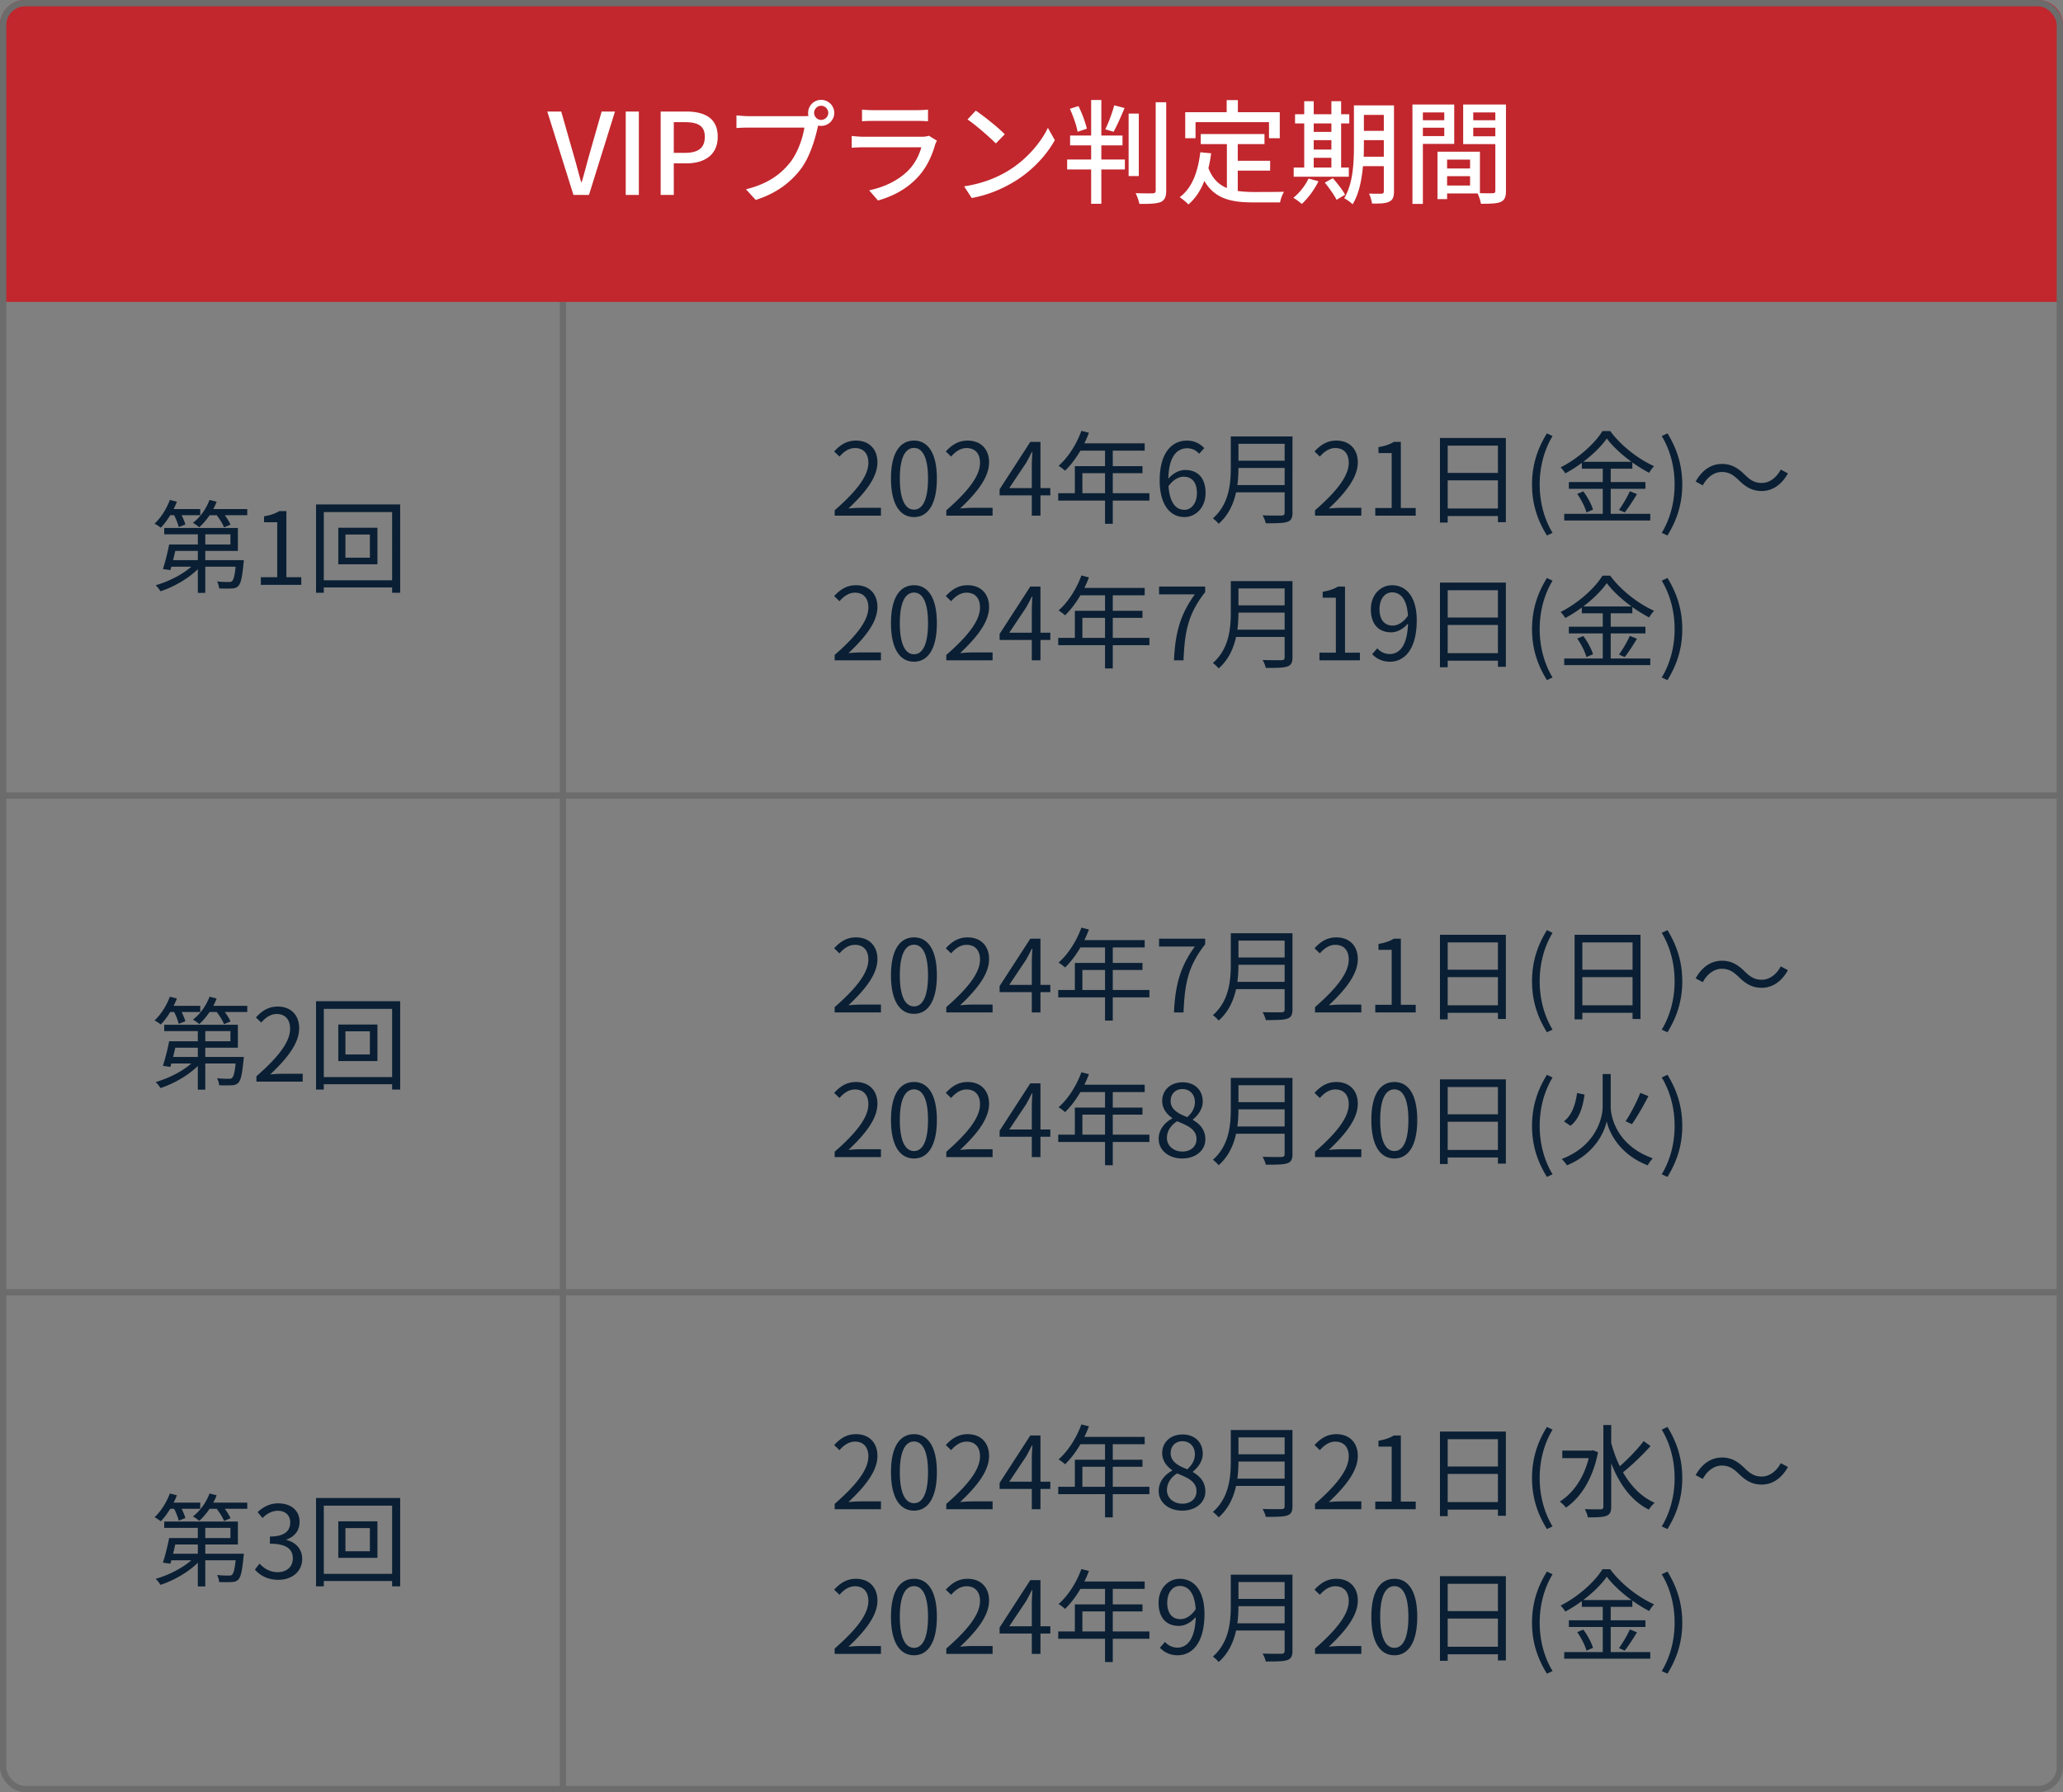
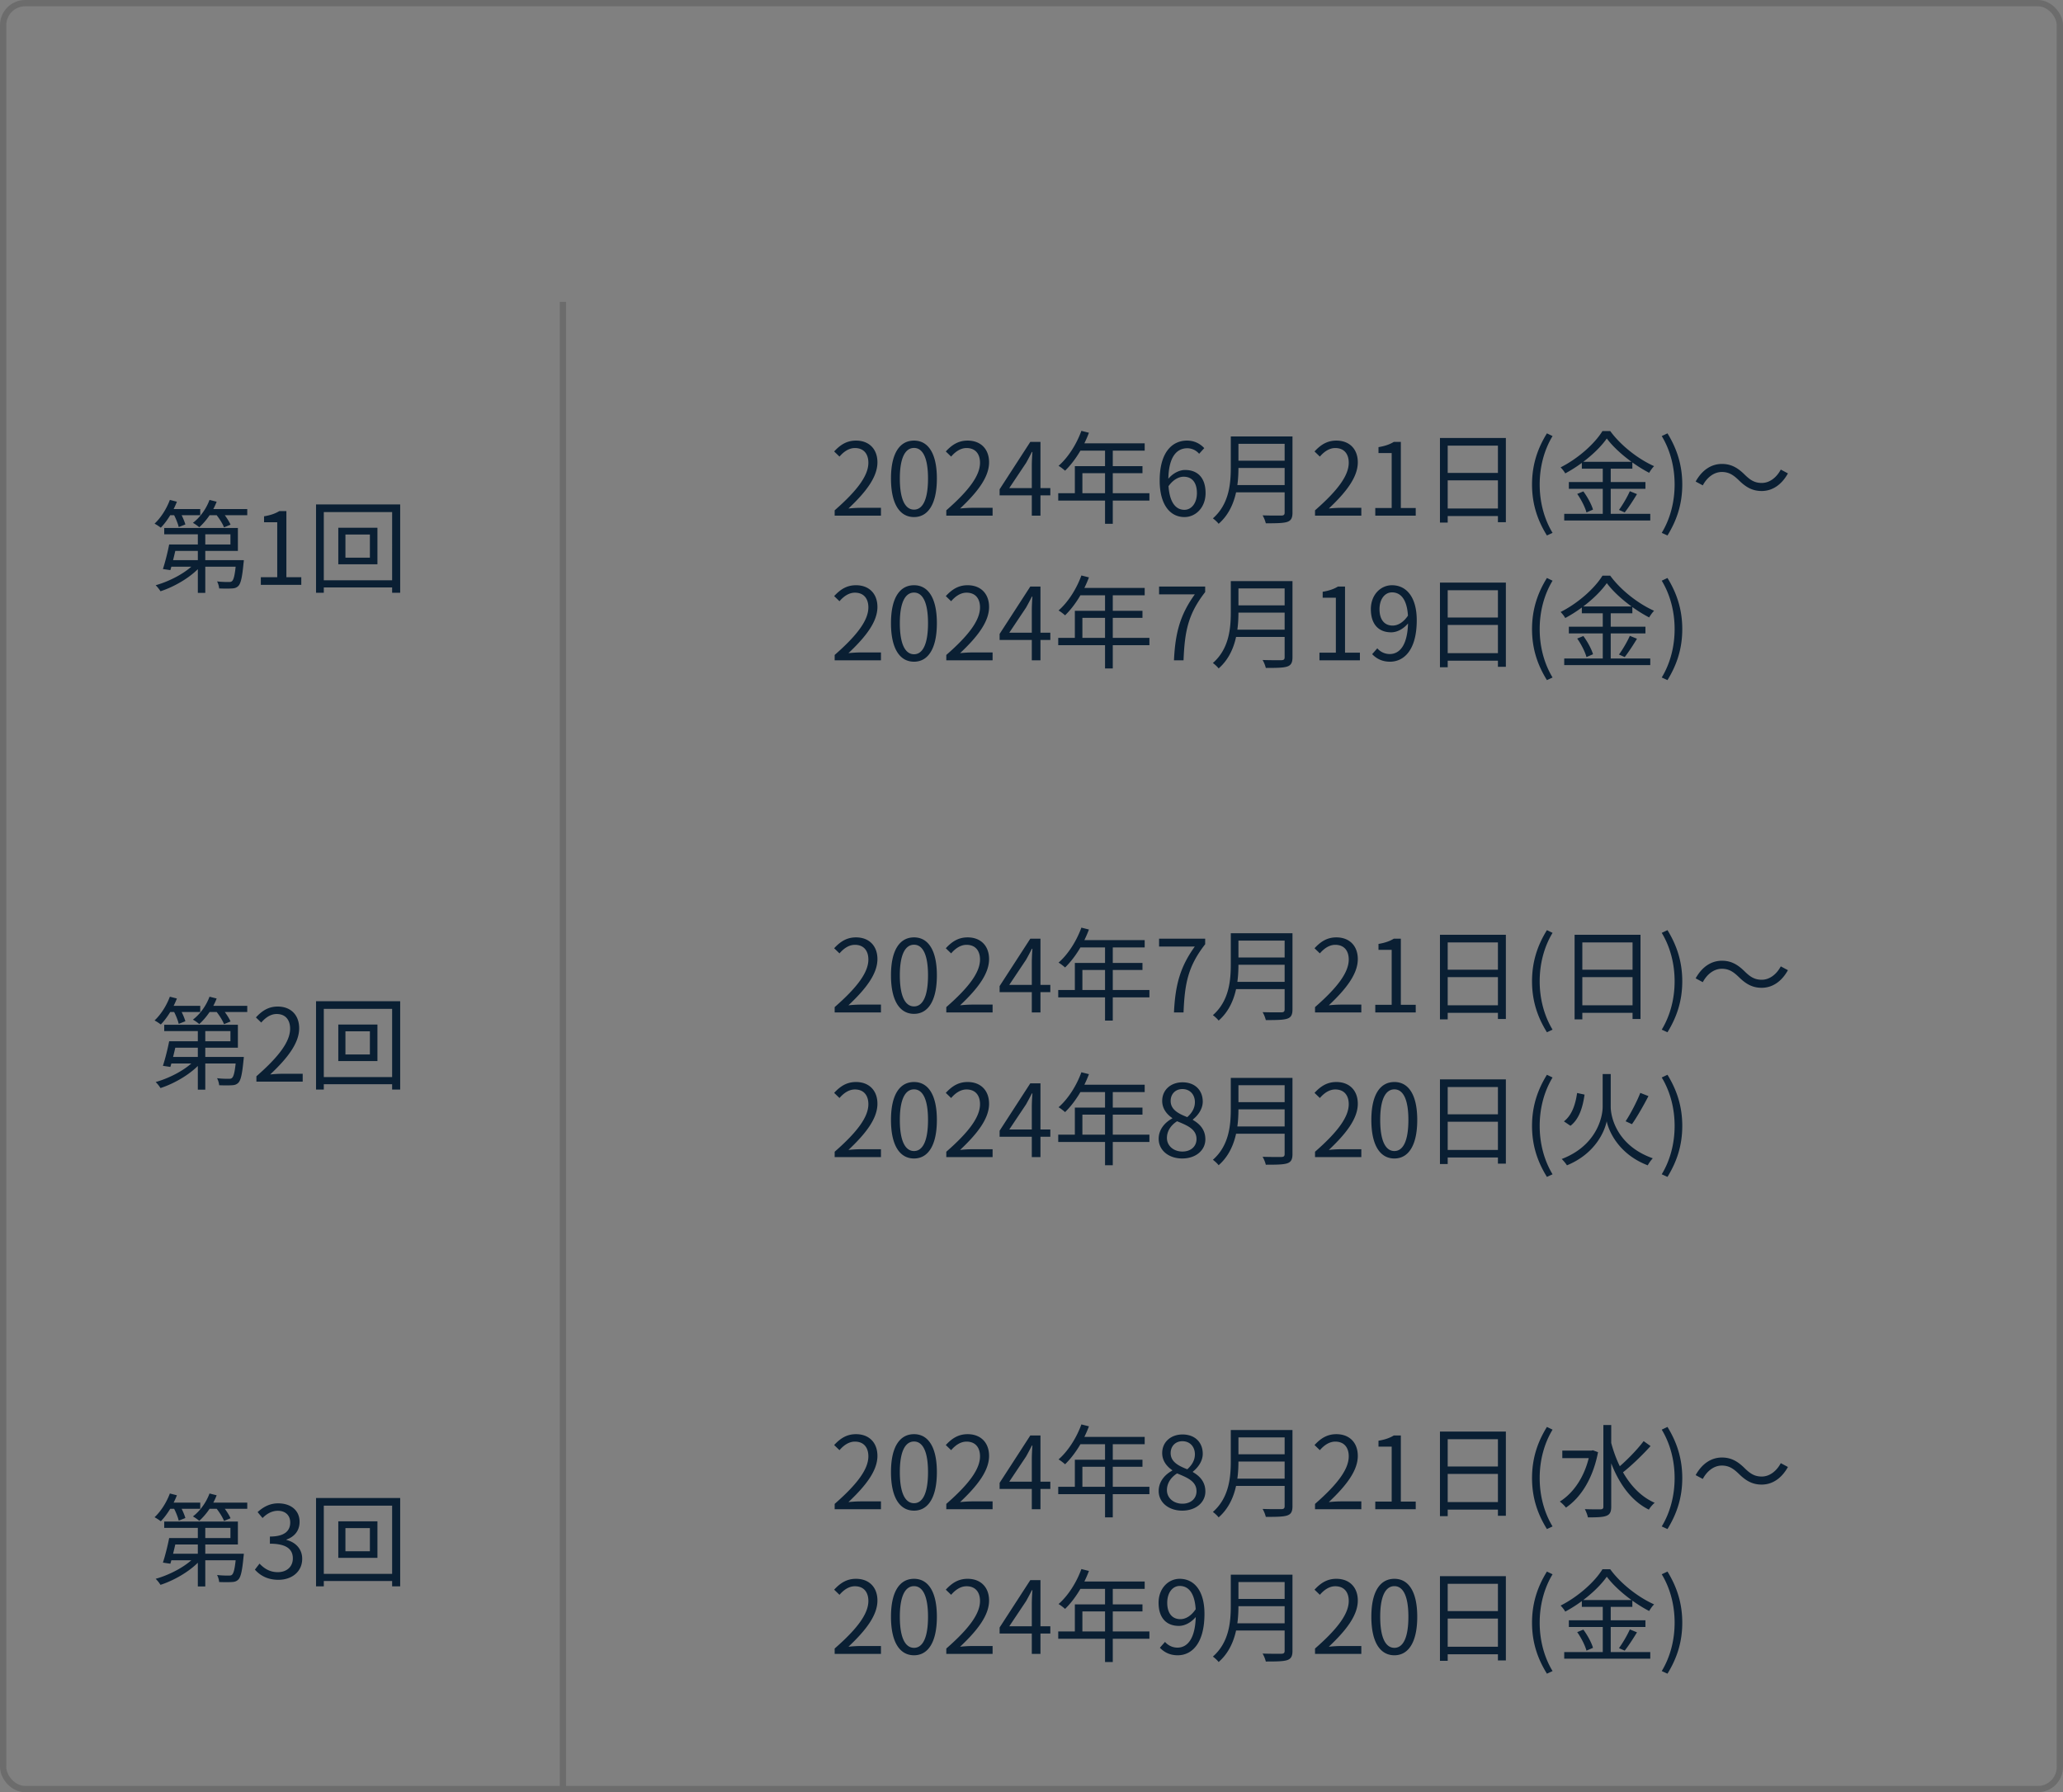
<svg xmlns="http://www.w3.org/2000/svg" width="328" height="285" viewBox="0 0 328 285" fill="none">
  <rect x="0" y="0" width="328" height="285" fill="#808080" stroke="none" />
  <path d="M27.503 86.584h9.136v-1.616H26.11V83.96h11.712v3.648h-10.32v-1.024zm-.608 0h1.2c-.288 1.36-.688 3.024-1.008 4.08l-1.184-.176c.335-1.024.752-2.64.992-3.904zm.175 2.496h10.785v1.04H26.75l.32-1.04zm10.48 0h1.217s-.017.32-.049.496c-.208 2.224-.432 3.216-.832 3.616-.288.272-.576.368-1.024.384-.416.032-1.2.032-2.016 0-.031-.352-.16-.8-.335-1.12.767.096 1.535.096 1.823.096.272 0 .432-.016.56-.144.288-.256.48-1.088.657-3.168v-.16zm-6.095-4.864h1.184V94.28h-1.185V84.216zm-.32 5.184.943.432c-1.488 1.808-4.192 3.424-6.56 4.192a5.466 5.466 0 0 0-.768-.96c2.352-.656 5.04-2.096 6.384-3.664zm-4.465-8.448h5.168v.976H26.67v-.976zm6.176 0h6.465v.976h-6.465v-.976zm-5.84-1.456 1.12.288c-.608 1.568-1.584 3.136-2.56 4.128a8.176 8.176 0 0 0-.991-.64c1.008-.944 1.904-2.352 2.431-3.776zm6.304 0 1.136.288c-.607 1.6-1.68 3.088-2.767 4.064a5.93 5.93 0 0 0-1.008-.704c1.136-.864 2.111-2.208 2.64-3.648zm-5.744 2.208 1.009-.368c.352.64.752 1.52.896 2.064l-1.056.416c-.128-.56-.48-1.44-.848-2.112zm6.689-.016 1.008-.368c.544.64 1.136 1.52 1.392 2.112l-1.04.432c-.224-.608-.8-1.504-1.36-2.176zM41.47 93v-1.216h2.608v-8.736h-2.096v-.944c1.056-.176 1.809-.448 2.432-.832h1.12v10.512h2.369V93H41.47zm13.452-8v3.68h3.888V85H54.92zm-1.136-1.072h6.224v5.808h-6.224v-5.808zm-3.537-3.712h13.377v14.048h-1.28V81.432H51.481v12.832h-1.233V80.216zm.688 12.064h12.145v1.136H50.936V92.28zM27.503 165.584h9.136v-1.616H26.11v-1.008h11.712v3.648h-10.32v-1.024zm-.608 0h1.2c-.288 1.36-.688 3.024-1.008 4.08l-1.184-.176c.335-1.024.752-2.64.992-3.904zm.175 2.496h10.785v1.04H26.75l.32-1.04zm10.48 0h1.217s-.017.32-.049.496c-.208 2.224-.432 3.216-.832 3.616-.288.272-.576.368-1.024.384-.416.032-1.2.032-2.016 0-.031-.352-.16-.8-.335-1.12.767.096 1.535.096 1.823.096.272 0 .432-.016.56-.144.288-.256.48-1.088.657-3.168v-.16zm-6.095-4.864h1.184v10.064h-1.185v-10.064zm-.32 5.184.943.432c-1.488 1.808-4.192 3.424-6.56 4.192a5.466 5.466 0 0 0-.768-.96c2.352-.656 5.04-2.096 6.384-3.664zm-4.465-8.448h5.168v.976H26.67v-.976zm6.176 0h6.465v.976h-6.465v-.976zm-5.84-1.456 1.12.288c-.608 1.568-1.584 3.136-2.56 4.128a8.176 8.176 0 0 0-.991-.64c1.008-.944 1.904-2.352 2.431-3.776zm6.304 0 1.136.288c-.607 1.6-1.68 3.088-2.767 4.064a5.93 5.93 0 0 0-1.008-.704c1.136-.864 2.111-2.208 2.64-3.648zm-5.744 2.208 1.009-.368c.352.64.752 1.52.896 2.064l-1.056.416c-.128-.56-.48-1.44-.848-2.112zm6.689-.016 1.008-.368c.544.64 1.136 1.52 1.392 2.112l-1.04.432c-.224-.608-.8-1.504-1.36-2.176zM40.766 172v-.848c3.68-3.216 5.36-5.568 5.36-7.568 0-1.344-.688-2.336-2.143-2.336-.96 0-1.792.592-2.448 1.36l-.848-.816c.96-1.04 1.983-1.728 3.471-1.728 2.096 0 3.408 1.36 3.408 3.456 0 2.352-1.84 4.736-4.608 7.344a19.886 19.886 0 0 1 1.92-.112h3.248V172h-7.36zm14.156-8v3.68h3.888V164H54.92zm-1.136-1.072h6.224v5.808h-6.224v-5.808zm-3.537-3.712h13.377v14.048h-1.28v-12.832H51.481v12.832h-1.233v-14.048zm.688 12.064h12.145v1.136H50.936v-1.136zM27.503 244.584h9.136v-1.616H26.11v-1.008h11.712v3.648h-10.32v-1.024zm-.608 0h1.2c-.288 1.36-.688 3.024-1.008 4.08l-1.184-.176c.335-1.024.752-2.64.992-3.904zm.175 2.496h10.785v1.04H26.75l.32-1.04zm10.48 0h1.217s-.017.32-.049.496c-.208 2.224-.432 3.216-.832 3.616-.288.272-.576.368-1.024.384-.416.032-1.2.032-2.016 0-.031-.352-.16-.8-.335-1.12.767.096 1.535.096 1.823.096.272 0 .432-.016.56-.144.288-.256.48-1.088.657-3.168v-.16zm-6.095-4.864h1.184v10.064h-1.185v-10.064zm-.32 5.184.943.432c-1.488 1.808-4.192 3.424-6.56 4.192a5.466 5.466 0 0 0-.768-.96c2.352-.656 5.04-2.096 6.384-3.664zm-4.465-8.448h5.168v.976H26.67v-.976zm6.176 0h6.465v.976h-6.465v-.976zm-5.84-1.456 1.12.288c-.608 1.568-1.584 3.136-2.56 4.128a8.176 8.176 0 0 0-.991-.64c1.008-.944 1.904-2.352 2.431-3.776zm6.304 0 1.136.288c-.607 1.6-1.68 3.088-2.767 4.064a5.93 5.93 0 0 0-1.008-.704c1.136-.864 2.111-2.208 2.64-3.648zm-5.744 2.208 1.009-.368c.352.64.752 1.52.896 2.064l-1.056.416c-.128-.56-.48-1.44-.848-2.112zm6.689-.016 1.008-.368c.544.64 1.136 1.52 1.392 2.112l-1.04.432c-.224-.608-.8-1.504-1.36-2.176zm10.015 11.536c-1.84 0-2.976-.768-3.744-1.616l.736-.96c.688.72 1.569 1.36 2.913 1.36 1.392 0 2.384-.848 2.384-2.192 0-1.408-.944-2.336-3.648-2.336v-1.136c2.416 0 3.231-.96 3.231-2.24 0-1.12-.752-1.856-1.968-1.856-.944 0-1.776.48-2.431 1.152l-.785-.944c.88-.8 1.92-1.392 3.264-1.392 1.968 0 3.408 1.072 3.408 2.944 0 1.424-.832 2.368-2.08 2.816v.064c1.377.336 2.497 1.376 2.497 2.992 0 2.08-1.68 3.344-3.776 3.344zM54.921 243v3.68h3.889V243H54.92zm-1.136-1.072h6.225v5.808h-6.224v-5.808zm-3.535-3.712h13.376v14.048h-1.28v-12.832H51.481v12.832h-1.233v-14.048zm.688 12.064H63.08v1.136H50.938v-1.136zM132.704 82v-.848c3.68-3.216 5.36-5.568 5.36-7.568 0-1.344-.688-2.336-2.144-2.336-.96 0-1.792.592-2.448 1.36l-.848-.816c.96-1.04 1.984-1.728 3.472-1.728 2.096 0 3.408 1.36 3.408 3.456 0 2.352-1.84 4.736-4.608 7.344a19.886 19.886 0 0 1 1.92-.112h3.248V82h-7.36zm12.619.224c-2.24 0-3.664-2.032-3.664-6.128 0-4.064 1.424-6.032 3.664-6.032 2.208 0 3.632 1.968 3.632 6.032 0 4.096-1.424 6.128-3.632 6.128zm0-1.184c1.328 0 2.224-1.488 2.224-4.944 0-3.408-.896-4.864-2.224-4.864-1.344 0-2.256 1.456-2.256 4.864 0 3.456.912 4.944 2.256 4.944zm5.131.96v-.848c3.68-3.216 5.36-5.568 5.36-7.568 0-1.344-.688-2.336-2.144-2.336-.96 0-1.792.592-2.448 1.36l-.848-.816c.96-1.04 1.984-1.728 3.472-1.728 2.096 0 3.408 1.36 3.408 3.456 0 2.352-1.84 4.736-4.608 7.344a19.886 19.886 0 0 1 1.92-.112h3.248V82h-7.36zm13.595 0v-7.984c0-.592.048-1.536.096-2.144h-.08a46.054 46.054 0 0 1-.928 1.744l-2.672 4h6.528v1.152h-8.064v-.96l4.88-7.536h1.616V82h-1.376zm7.883-13.488 1.2.304c-.88 2.368-2.304 4.592-3.792 6.032-.24-.208-.736-.608-1.04-.768 1.52-1.328 2.848-3.408 3.632-5.568zm-.256 1.984h10.32v1.168H171.1l.576-1.168zm-.784 3.632h10.752v1.12h-9.552v3.792h-1.2v-4.912zm-2.64 4.304h14.496V79.6h-14.496v-1.168zm7.44-7.328h1.232v12.192h-1.232V71.104zm12.624 11.12c-2.256 0-3.936-1.936-3.936-5.808 0-4.592 2.064-6.352 4.336-6.352 1.216 0 2.112.512 2.752 1.2l-.816.896a2.485 2.485 0 0 0-1.872-.88c-1.648 0-3.024 1.296-3.024 5.136 0 3.008.912 4.656 2.56 4.656 1.12 0 1.984-1.072 1.984-2.656 0-1.6-.704-2.608-2.112-2.608-.752 0-1.696.448-2.48 1.616l-.048-1.168c.72-.944 1.808-1.52 2.752-1.52 1.984 0 3.264 1.216 3.264 3.68 0 2.272-1.552 3.808-3.36 3.808zm8.107-12.816h8.352v1.168h-8.352v-1.168zm0 3.856h8.416v1.152h-8.416v-1.152zm-.128 3.872h8.464v1.152h-8.464v-1.152zm-.608-7.728h1.216v4.944c0 2.768-.4 6.544-3.152 8.944-.176-.256-.656-.688-.912-.864 2.576-2.256 2.848-5.504 2.848-8.08v-4.944zm8.56 0h1.248V81.52c0 .848-.224 1.264-.832 1.472-.624.208-1.68.224-3.408.224a4.995 4.995 0 0 0-.512-1.264c1.328.048 2.64.032 3.008.032.368-.016.496-.128.496-.48V69.408zM209.079 82v-.848c3.68-3.216 5.36-5.568 5.36-7.568 0-1.344-.688-2.336-2.144-2.336-.96 0-1.792.592-2.448 1.36l-.848-.816c.96-1.04 1.984-1.728 3.472-1.728 2.096 0 3.408 1.36 3.408 3.456 0 2.352-1.84 4.736-4.608 7.344a19.886 19.886 0 0 1 1.92-.112h3.248V82h-7.36zm9.579 0v-1.216h2.608v-8.736h-2.096v-.944c1.056-.176 1.808-.448 2.432-.832h1.12v10.512h2.368V82h-6.432zm10.283-12.352h10.48V83.04h-1.264V70.864h-7.984v12.24h-1.232V69.648zm.816 5.552h8.928v1.184h-8.928V75.2zm-.016 5.664h8.976v1.2h-8.976v-1.2zm16.208 4.288c-1.488-2.4-2.368-4.96-2.368-8.112 0-3.136.88-5.728 2.368-8.128l.896.432c-1.376 2.272-2.048 4.976-2.048 7.696 0 2.72.672 5.424 2.048 7.696l-.896.416zm9.518-15.424c-1.328 1.904-3.904 4.112-6.608 5.552-.144-.288-.48-.704-.736-.96 2.768-1.392 5.424-3.76 6.656-5.776h1.232c1.696 2.32 4.464 4.464 6.976 5.584-.288.288-.576.704-.784 1.056-2.48-1.28-5.264-3.472-6.736-5.456zm-3.968 3.712h8.032v1.088h-8.032V73.44zm-2.064 3.216h12.176v1.072h-12.176v-1.072zm-.736 5.056h13.68v1.056h-13.68v-1.056zm6.128-7.856h1.264v8.416h-1.264v-8.416zm-4.064 4.688.976-.4c.656.88 1.312 2.096 1.536 2.896l-1.04.448c-.208-.8-.832-2.048-1.472-2.944zm8.368-.432 1.136.464c-.608 1.008-1.36 2.16-1.952 2.912l-.912-.4c.576-.784 1.328-2.064 1.728-2.976zm5.984 7.04-.912-.416c1.376-2.272 2.048-4.976 2.048-7.696 0-2.72-.672-5.424-2.048-7.696l.912-.432c1.472 2.4 2.352 4.992 2.352 8.128 0 3.152-.88 5.712-2.352 8.112zm11.359-8.768c-.848-.816-1.552-1.328-2.72-1.328-1.248 0-2.352.864-3.024 2.128l-1.136-.608c1.024-1.84 2.496-2.8 4.176-2.8 1.456 0 2.496.592 3.615 1.696.849.832 1.553 1.328 2.721 1.328 1.248 0 2.352-.864 3.024-2.128l1.136.608c-1.024 1.84-2.496 2.8-4.176 2.8-1.456 0-2.496-.592-3.616-1.696zM132.704 105v-.848c3.68-3.216 5.36-5.568 5.36-7.568 0-1.344-.688-2.336-2.144-2.336-.96 0-1.792.592-2.448 1.36l-.848-.816c.96-1.04 1.984-1.728 3.472-1.728 2.096 0 3.408 1.36 3.408 3.456 0 2.352-1.84 4.736-4.608 7.344a19.886 19.886 0 0 1 1.92-.112h3.248V105h-7.36zm12.619.224c-2.24 0-3.664-2.032-3.664-6.128 0-4.064 1.424-6.032 3.664-6.032 2.208 0 3.632 1.968 3.632 6.032 0 4.096-1.424 6.128-3.632 6.128zm0-1.184c1.328 0 2.224-1.488 2.224-4.944 0-3.408-.896-4.864-2.224-4.864-1.344 0-2.256 1.456-2.256 4.864 0 3.456.912 4.944 2.256 4.944zm5.131.96v-.848c3.68-3.216 5.36-5.568 5.36-7.568 0-1.344-.688-2.336-2.144-2.336-.96 0-1.792.592-2.448 1.36l-.848-.816c.96-1.04 1.984-1.728 3.472-1.728 2.096 0 3.408 1.36 3.408 3.456 0 2.352-1.84 4.736-4.608 7.344a19.886 19.886 0 0 1 1.92-.112h3.248V105h-7.36zm13.595 0v-7.984c0-.592.048-1.536.096-2.144h-.08a46.054 46.054 0 0 1-.928 1.744l-2.672 4h6.528v1.152h-8.064v-.96l4.88-7.536h1.616V105h-1.376zm7.883-13.488 1.2.304c-.88 2.368-2.304 4.592-3.792 6.032-.24-.208-.736-.608-1.04-.768 1.52-1.328 2.848-3.408 3.632-5.568zm-.256 1.984h10.32v1.168H171.1l.576-1.168zm-.784 3.632h10.752v1.12h-9.552v3.792h-1.2v-4.912zm-2.64 4.304h14.496v1.168h-14.496v-1.168zm7.44-7.328h1.232v12.192h-1.232V94.104zM186.652 105c.208-4.432 1.008-7.28 3.312-10.48h-5.68v-1.248h7.328v.88c-2.752 3.536-3.248 6.272-3.44 10.848h-1.52zm9.771-12.592h8.352v1.168h-8.352v-1.168zm0 3.856h8.416v1.152h-8.416v-1.152zm-.128 3.872h8.464v1.152h-8.464v-1.152zm-.608-7.728h1.216v4.944c0 2.768-.4 6.544-3.152 8.944-.176-.256-.656-.688-.912-.864 2.576-2.256 2.848-5.504 2.848-8.08v-4.944zm8.56 0h1.248v12.112c0 .848-.224 1.264-.832 1.472-.624.208-1.68.224-3.408.224a4.995 4.995 0 0 0-.512-1.264c1.328.048 2.64.032 3.008.032.368-.016.496-.128.496-.48V92.408zM209.783 105v-1.216h2.608v-8.736h-2.096v-.944c1.056-.176 1.808-.448 2.432-.832h1.12v10.512h2.368V105h-6.432zm11.211.224c-1.28 0-2.176-.512-2.832-1.2l.816-.928a2.606 2.606 0 0 0 1.968.912c1.568 0 2.928-1.36 2.928-5.376 0-2.88-.912-4.432-2.56-4.432-1.12 0-1.984 1.056-1.984 2.672 0 1.568.704 2.608 2.096 2.608.784 0 1.696-.464 2.464-1.632l.08 1.168c-.736.928-1.776 1.536-2.784 1.536-1.968 0-3.232-1.248-3.232-3.68 0-2.272 1.536-3.808 3.36-3.808 2.256 0 3.936 1.84 3.936 5.568 0 4.768-2.048 6.592-4.256 6.592zm7.947-12.576h10.48v13.392h-1.264V93.864h-7.984v12.24h-1.232V92.648zm.816 5.552h8.928v1.184h-8.928V98.2zm-.016 5.664h8.976v1.2h-8.976v-1.2zm16.208 4.288c-1.488-2.4-2.368-4.96-2.368-8.112 0-3.136.88-5.728 2.368-8.128l.896.432c-1.376 2.272-2.048 4.976-2.048 7.696 0 2.72.672 5.424 2.048 7.696l-.896.416zm9.518-15.424c-1.328 1.904-3.904 4.112-6.608 5.552-.144-.288-.48-.704-.736-.96 2.768-1.392 5.424-3.76 6.656-5.776h1.232c1.696 2.32 4.464 4.464 6.976 5.584-.288.288-.576.704-.784 1.056-2.48-1.28-5.264-3.472-6.736-5.456zm-3.968 3.712h8.032v1.088h-8.032V96.44zm-2.064 3.216h12.176v1.072h-12.176v-1.072zm-.736 5.056h13.68v1.056h-13.68v-1.056zm6.128-7.856h1.264v8.416h-1.264v-8.416zm-4.064 4.688.976-.4c.656.88 1.312 2.096 1.536 2.896l-1.04.448c-.208-.8-.832-2.048-1.472-2.944zm8.368-.432 1.136.464c-.608 1.008-1.36 2.16-1.952 2.912l-.912-.4c.576-.784 1.328-2.064 1.728-2.976zm5.984 7.04-.912-.416c1.376-2.272 2.048-4.976 2.048-7.696 0-2.72-.672-5.424-2.048-7.696l.912-.432c1.472 2.4 2.352 4.992 2.352 8.128 0 3.152-.88 5.712-2.352 8.112zM132.704 161v-.848c3.68-3.216 5.36-5.568 5.36-7.568 0-1.344-.688-2.336-2.144-2.336-.96 0-1.792.592-2.448 1.36l-.848-.816c.96-1.04 1.984-1.728 3.472-1.728 2.096 0 3.408 1.36 3.408 3.456 0 2.352-1.84 4.736-4.608 7.344a19.886 19.886 0 0 1 1.92-.112h3.248V161h-7.36zm12.619.224c-2.24 0-3.664-2.032-3.664-6.128 0-4.064 1.424-6.032 3.664-6.032 2.208 0 3.632 1.968 3.632 6.032 0 4.096-1.424 6.128-3.632 6.128zm0-1.184c1.328 0 2.224-1.488 2.224-4.944 0-3.408-.896-4.864-2.224-4.864-1.344 0-2.256 1.456-2.256 4.864 0 3.456.912 4.944 2.256 4.944zm5.131.96v-.848c3.68-3.216 5.36-5.568 5.36-7.568 0-1.344-.688-2.336-2.144-2.336-.96 0-1.792.592-2.448 1.36l-.848-.816c.96-1.04 1.984-1.728 3.472-1.728 2.096 0 3.408 1.36 3.408 3.456 0 2.352-1.84 4.736-4.608 7.344a19.886 19.886 0 0 1 1.92-.112h3.248V161h-7.36zm13.595 0v-7.984c0-.592.048-1.536.096-2.144h-.08a46.054 46.054 0 0 1-.928 1.744l-2.672 4h6.528v1.152h-8.064v-.96l4.88-7.536h1.616V161h-1.376zm7.883-13.488 1.2.304c-.88 2.368-2.304 4.592-3.792 6.032-.24-.208-.736-.608-1.04-.768 1.52-1.328 2.848-3.408 3.632-5.568zm-.256 1.984h10.32v1.168H171.1l.576-1.168zm-.784 3.632h10.752v1.12h-9.552v3.792h-1.2v-4.912zm-2.64 4.304h14.496v1.168h-14.496v-1.168zm7.44-7.328h1.232v12.192h-1.232v-12.192zM186.652 161c.208-4.432 1.008-7.28 3.312-10.48h-5.68v-1.248h7.328v.88c-2.752 3.536-3.248 6.272-3.44 10.848h-1.52zm9.771-12.592h8.352v1.168h-8.352v-1.168zm0 3.856h8.416v1.152h-8.416v-1.152zm-.128 3.872h8.464v1.152h-8.464v-1.152zm-.608-7.728h1.216v4.944c0 2.768-.4 6.544-3.152 8.944-.176-.256-.656-.688-.912-.864 2.576-2.256 2.848-5.504 2.848-8.08v-4.944zm8.56 0h1.248v12.112c0 .848-.224 1.264-.832 1.472-.624.208-1.68.224-3.408.224a4.995 4.995 0 0 0-.512-1.264c1.328.048 2.64.032 3.008.032.368-.016.496-.128.496-.48v-12.096zM209.079 161v-.848c3.68-3.216 5.36-5.568 5.36-7.568 0-1.344-.688-2.336-2.144-2.336-.96 0-1.792.592-2.448 1.36l-.848-.816c.96-1.04 1.984-1.728 3.472-1.728 2.096 0 3.408 1.36 3.408 3.456 0 2.352-1.84 4.736-4.608 7.344a19.886 19.886 0 0 1 1.92-.112h3.248V161h-7.36zm9.579 0v-1.216h2.608v-8.736h-2.096v-.944c1.056-.176 1.808-.448 2.432-.832h1.12v10.512h2.368V161h-6.432zm10.283-12.352h10.48v13.392h-1.264v-12.176h-7.984v12.24h-1.232v-13.456zm.816 5.552h8.928v1.184h-8.928V154.2zm-.016 5.664h8.976v1.2h-8.976v-1.2zm16.208 4.288c-1.488-2.4-2.368-4.96-2.368-8.112 0-3.136.88-5.728 2.368-8.128l.896.432c-1.376 2.272-2.048 4.976-2.048 7.696 0 2.72.672 5.424 2.048 7.696l-.896.416zm4.398-15.504h10.48v13.392h-1.264v-12.176h-7.984v12.24h-1.232v-13.456zm.816 5.552h8.928v1.184h-8.928V154.2zm-.016 5.664h8.976v1.2h-8.976v-1.2zm13.968 4.288-.912-.416c1.376-2.272 2.048-4.976 2.048-7.696 0-2.72-.672-5.424-2.048-7.696l.912-.432c1.472 2.4 2.352 4.992 2.352 8.128 0 3.152-.88 5.712-2.352 8.112zm11.359-8.768c-.848-.816-1.552-1.328-2.72-1.328-1.248 0-2.352.864-3.024 2.128l-1.136-.608c1.024-1.84 2.496-2.8 4.176-2.8 1.456 0 2.496.592 3.615 1.696.849.832 1.553 1.328 2.721 1.328 1.248 0 2.352-.864 3.024-2.128l1.136.608c-1.024 1.84-2.496 2.8-4.176 2.8-1.456 0-2.496-.592-3.616-1.696zM132.704 184v-.848c3.68-3.216 5.36-5.568 5.36-7.568 0-1.344-.688-2.336-2.144-2.336-.96 0-1.792.592-2.448 1.36l-.848-.816c.96-1.04 1.984-1.728 3.472-1.728 2.096 0 3.408 1.36 3.408 3.456 0 2.352-1.84 4.736-4.608 7.344a19.886 19.886 0 0 1 1.92-.112h3.248V184h-7.36zm12.619.224c-2.24 0-3.664-2.032-3.664-6.128 0-4.064 1.424-6.032 3.664-6.032 2.208 0 3.632 1.968 3.632 6.032 0 4.096-1.424 6.128-3.632 6.128zm0-1.184c1.328 0 2.224-1.488 2.224-4.944 0-3.408-.896-4.864-2.224-4.864-1.344 0-2.256 1.456-2.256 4.864 0 3.456.912 4.944 2.256 4.944zm5.131.96v-.848c3.68-3.216 5.36-5.568 5.36-7.568 0-1.344-.688-2.336-2.144-2.336-.96 0-1.792.592-2.448 1.36l-.848-.816c.96-1.04 1.984-1.728 3.472-1.728 2.096 0 3.408 1.36 3.408 3.456 0 2.352-1.84 4.736-4.608 7.344a19.886 19.886 0 0 1 1.92-.112h3.248V184h-7.36zm13.595 0v-7.984c0-.592.048-1.536.096-2.144h-.08a46.054 46.054 0 0 1-.928 1.744l-2.672 4h6.528v1.152h-8.064v-.96l4.88-7.536h1.616V184h-1.376zm7.883-13.488 1.2.304c-.88 2.368-2.304 4.592-3.792 6.032-.24-.208-.736-.608-1.04-.768 1.52-1.328 2.848-3.408 3.632-5.568zm-.256 1.984h10.32v1.168H171.1l.576-1.168zm-.784 3.632h10.752v1.12h-9.552v3.792h-1.2v-4.912zm-2.64 4.304h14.496v1.168h-14.496v-1.168zm7.44-7.328h1.232v12.192h-1.232v-12.192zm12.272 11.12c-2.16 0-3.744-1.312-3.744-3.12 0-1.584 1.088-2.672 2.16-3.248v-.064c-.864-.592-1.6-1.488-1.6-2.72 0-1.776 1.392-2.96 3.232-2.96 2 0 3.216 1.28 3.216 3.072 0 1.248-.864 2.288-1.568 2.832v.08c1.024.592 1.984 1.488 1.984 3.088 0 1.712-1.488 3.04-3.68 3.04zm.8-6.576c.8-.704 1.216-1.504 1.216-2.384 0-1.152-.736-2.08-2-2.08-1.072 0-1.856.768-1.856 1.888 0 1.408 1.264 2.032 2.64 2.576zm-.768 5.472c1.344 0 2.24-.816 2.24-1.984 0-1.568-1.44-2.16-3.088-2.832-.96.608-1.616 1.536-1.616 2.656 0 1.248 1.056 2.16 2.464 2.16zm8.427-11.712h8.352v1.168h-8.352v-1.168zm0 3.856h8.416v1.152h-8.416v-1.152zm-.128 3.872h8.464v1.152h-8.464v-1.152zm-.608-7.728h1.216v4.944c0 2.768-.4 6.544-3.152 8.944-.176-.256-.656-.688-.912-.864 2.576-2.256 2.848-5.504 2.848-8.08v-4.944zm8.56 0h1.248v12.112c0 .848-.224 1.264-.832 1.472-.624.208-1.68.224-3.408.224a4.995 4.995 0 0 0-.512-1.264c1.328.048 2.64.032 3.008.032.368-.016.496-.128.496-.48v-12.096zM209.079 184v-.848c3.68-3.216 5.36-5.568 5.36-7.568 0-1.344-.688-2.336-2.144-2.336-.96 0-1.792.592-2.448 1.36l-.848-.816c.96-1.04 1.984-1.728 3.472-1.728 2.096 0 3.408 1.36 3.408 3.456 0 2.352-1.84 4.736-4.608 7.344a19.886 19.886 0 0 1 1.92-.112h3.248V184h-7.36zm12.619.224c-2.24 0-3.664-2.032-3.664-6.128 0-4.064 1.424-6.032 3.664-6.032 2.208 0 3.632 1.968 3.632 6.032 0 4.096-1.424 6.128-3.632 6.128zm0-1.184c1.328 0 2.224-1.488 2.224-4.944 0-3.408-.896-4.864-2.224-4.864-1.344 0-2.256 1.456-2.256 4.864 0 3.456.912 4.944 2.256 4.944zm7.243-11.392h10.48v13.392h-1.264v-12.176h-7.984v12.24h-1.232v-13.456zm.816 5.552h8.928v1.184h-8.928V177.2zm-.016 5.664h8.976v1.2h-8.976v-1.2zm16.208 4.288c-1.488-2.4-2.368-4.96-2.368-8.112 0-3.136.88-5.728 2.368-8.128l.896.432c-1.376 2.272-2.048 4.976-2.048 7.696 0 2.72.672 5.424 2.048 7.696l-.896.416zm4.798-13.344 1.184.256c-.272 1.92-.816 3.872-2.24 4.96l-1.04-.704c1.28-.976 1.84-2.72 2.096-4.512zm10.048-.016 1.296.512c-.784 1.504-1.808 3.312-2.624 4.464l-1.008-.464c.784-1.184 1.792-3.12 2.336-4.512zm-5.344-2.992h.64v5.184c0 1.84 1.136 6.256 6.688 8.208-.256.272-.624.768-.8 1.12-4.64-1.776-6.208-5.456-6.528-7.008-.32 1.568-1.776 5.136-6.32 7.008-.16-.272-.56-.752-.832-1.008 5.392-2.048 6.512-6.464 6.512-8.32V170.8h.64zm9.664 16.352-.912-.416c1.376-2.272 2.048-4.976 2.048-7.696 0-2.72-.672-5.424-2.048-7.696l.912-.432c1.472 2.4 2.352 4.992 2.352 8.128 0 3.152-.88 5.712-2.352 8.112zM132.704 240v-.848c3.68-3.216 5.36-5.568 5.36-7.568 0-1.344-.688-2.336-2.144-2.336-.96 0-1.792.592-2.448 1.36l-.848-.816c.96-1.04 1.984-1.728 3.472-1.728 2.096 0 3.408 1.36 3.408 3.456 0 2.352-1.84 4.736-4.608 7.344a19.886 19.886 0 0 1 1.92-.112h3.248V240h-7.36zm12.619.224c-2.24 0-3.664-2.032-3.664-6.128 0-4.064 1.424-6.032 3.664-6.032 2.208 0 3.632 1.968 3.632 6.032 0 4.096-1.424 6.128-3.632 6.128zm0-1.184c1.328 0 2.224-1.488 2.224-4.944 0-3.408-.896-4.864-2.224-4.864-1.344 0-2.256 1.456-2.256 4.864 0 3.456.912 4.944 2.256 4.944zm5.131.96v-.848c3.68-3.216 5.36-5.568 5.36-7.568 0-1.344-.688-2.336-2.144-2.336-.96 0-1.792.592-2.448 1.36l-.848-.816c.96-1.04 1.984-1.728 3.472-1.728 2.096 0 3.408 1.36 3.408 3.456 0 2.352-1.84 4.736-4.608 7.344a19.886 19.886 0 0 1 1.92-.112h3.248V240h-7.36zm13.595 0v-7.984c0-.592.048-1.536.096-2.144h-.08a46.054 46.054 0 0 1-.928 1.744l-2.672 4h6.528v1.152h-8.064v-.96l4.88-7.536h1.616V240h-1.376zm7.883-13.488 1.2.304c-.88 2.368-2.304 4.592-3.792 6.032-.24-.208-.736-.608-1.04-.768 1.52-1.328 2.848-3.408 3.632-5.568zm-.256 1.984h10.32v1.168H171.1l.576-1.168zm-.784 3.632h10.752v1.12h-9.552v3.792h-1.2v-4.912zm-2.64 4.304h14.496v1.168h-14.496v-1.168zm7.44-7.328h1.232v12.192h-1.232v-12.192zm12.272 11.12c-2.16 0-3.744-1.312-3.744-3.12 0-1.584 1.088-2.672 2.16-3.248v-.064c-.864-.592-1.6-1.488-1.6-2.72 0-1.776 1.392-2.96 3.232-2.96 2 0 3.216 1.28 3.216 3.072 0 1.248-.864 2.288-1.568 2.832v.08c1.024.592 1.984 1.488 1.984 3.088 0 1.712-1.488 3.04-3.68 3.04zm.8-6.576c.8-.704 1.216-1.504 1.216-2.384 0-1.152-.736-2.08-2-2.08-1.072 0-1.856.768-1.856 1.888 0 1.408 1.264 2.032 2.64 2.576zm-.768 5.472c1.344 0 2.24-.816 2.24-1.984 0-1.568-1.44-2.16-3.088-2.832-.96.608-1.616 1.536-1.616 2.656 0 1.248 1.056 2.16 2.464 2.16zm8.427-11.712h8.352v1.168h-8.352v-1.168zm0 3.856h8.416v1.152h-8.416v-1.152zm-.128 3.872h8.464v1.152h-8.464v-1.152zm-.608-7.728h1.216v4.944c0 2.768-.4 6.544-3.152 8.944-.176-.256-.656-.688-.912-.864 2.576-2.256 2.848-5.504 2.848-8.08v-4.944zm8.56 0h1.248v12.112c0 .848-.224 1.264-.832 1.472-.624.208-1.68.224-3.408.224a4.995 4.995 0 0 0-.512-1.264c1.328.048 2.64.032 3.008.032.368-.016.496-.128.496-.48v-12.096zM209.079 240v-.848c3.68-3.216 5.36-5.568 5.36-7.568 0-1.344-.688-2.336-2.144-2.336-.96 0-1.792.592-2.448 1.36l-.848-.816c.96-1.04 1.984-1.728 3.472-1.728 2.096 0 3.408 1.36 3.408 3.456 0 2.352-1.84 4.736-4.608 7.344a19.886 19.886 0 0 1 1.92-.112h3.248V240h-7.36zm9.579 0v-1.216h2.608v-8.736h-2.096v-.944c1.056-.176 1.808-.448 2.432-.832h1.12v10.512h2.368V240h-6.432zm10.283-12.352h10.48v13.392h-1.264v-12.176h-7.984v12.24h-1.232v-13.456zm.816 5.552h8.928v1.184h-8.928V233.2zm-.016 5.664h8.976v1.2h-8.976v-1.2zm16.208 4.288c-1.488-2.4-2.368-4.96-2.368-8.112 0-3.136.88-5.728 2.368-8.128l.896.432c-1.376 2.272-2.048 4.976-2.048 7.696 0 2.72.672 5.424 2.048 7.696l-.896.416zm2.446-12.48h4.816v1.2h-4.816v-1.2zm6.528-4.064h1.248V239.6c0 .848-.224 1.232-.752 1.44-.544.224-1.472.256-2.96.256-.048-.352-.288-.944-.48-1.312 1.152.048 2.176.032 2.512.032.304-.016.432-.112.432-.416v-12.992zm-2.128 4.064h.256l.208-.048.816.304c-.816 4.224-2.752 7.216-5.104 8.816-.208-.288-.688-.768-.976-.96 2.288-1.44 4.128-4.176 4.8-7.84v-.272zm3.312-1.456c1.104 4.304 3.392 8.192 6.976 9.76-.304.24-.72.72-.928 1.088-3.648-1.808-5.824-5.888-7.008-10.624l.96-.224zm5.216-.048 1.104.784c-1.312 1.456-3.136 3.216-4.528 4.288l-.848-.672c1.36-1.104 3.216-2.976 4.272-4.4zm3.792 13.984-.912-.416c1.376-2.272 2.048-4.976 2.048-7.696 0-2.72-.672-5.424-2.048-7.696l.912-.432c1.472 2.4 2.352 4.992 2.352 8.128 0 3.152-.88 5.712-2.352 8.112zm11.359-8.768c-.848-.816-1.552-1.328-2.72-1.328-1.248 0-2.352.864-3.024 2.128l-1.136-.608c1.024-1.84 2.496-2.8 4.176-2.8 1.456 0 2.496.592 3.615 1.696.849.832 1.553 1.328 2.721 1.328 1.248 0 2.352-.864 3.024-2.128l1.136.608c-1.024 1.84-2.496 2.8-4.176 2.8-1.456 0-2.496-.592-3.616-1.696zM132.704 263v-.848c3.68-3.216 5.36-5.568 5.36-7.568 0-1.344-.688-2.336-2.144-2.336-.96 0-1.792.592-2.448 1.36l-.848-.816c.96-1.04 1.984-1.728 3.472-1.728 2.096 0 3.408 1.36 3.408 3.456 0 2.352-1.84 4.736-4.608 7.344a19.886 19.886 0 0 1 1.92-.112h3.248V263h-7.36zm12.619.224c-2.24 0-3.664-2.032-3.664-6.128 0-4.064 1.424-6.032 3.664-6.032 2.208 0 3.632 1.968 3.632 6.032 0 4.096-1.424 6.128-3.632 6.128zm0-1.184c1.328 0 2.224-1.488 2.224-4.944 0-3.408-.896-4.864-2.224-4.864-1.344 0-2.256 1.456-2.256 4.864 0 3.456.912 4.944 2.256 4.944zm5.131.96v-.848c3.68-3.216 5.36-5.568 5.36-7.568 0-1.344-.688-2.336-2.144-2.336-.96 0-1.792.592-2.448 1.36l-.848-.816c.96-1.04 1.984-1.728 3.472-1.728 2.096 0 3.408 1.36 3.408 3.456 0 2.352-1.84 4.736-4.608 7.344a19.886 19.886 0 0 1 1.92-.112h3.248V263h-7.36zm13.595 0v-7.984c0-.592.048-1.536.096-2.144h-.08a46.054 46.054 0 0 1-.928 1.744l-2.672 4h6.528v1.152h-8.064v-.96l4.88-7.536h1.616V263h-1.376zm7.883-13.488 1.2.304c-.88 2.368-2.304 4.592-3.792 6.032-.24-.208-.736-.608-1.04-.768 1.52-1.328 2.848-3.408 3.632-5.568zm-.256 1.984h10.32v1.168H171.1l.576-1.168zm-.784 3.632h10.752v1.12h-9.552v3.792h-1.2v-4.912zm-2.64 4.304h14.496v1.168h-14.496v-1.168zm7.44-7.328h1.232v12.192h-1.232v-12.192zm11.552 11.12c-1.28 0-2.176-.512-2.832-1.2l.816-.928a2.606 2.606 0 0 0 1.968.912c1.568 0 2.928-1.36 2.928-5.376 0-2.88-.912-4.432-2.56-4.432-1.12 0-1.984 1.056-1.984 2.672 0 1.568.704 2.608 2.096 2.608.784 0 1.696-.464 2.464-1.632l.08 1.168c-.736.928-1.776 1.536-2.784 1.536-1.968 0-3.232-1.248-3.232-3.68 0-2.272 1.536-3.808 3.36-3.808 2.256 0 3.936 1.84 3.936 5.568 0 4.768-2.048 6.592-4.256 6.592zm9.179-12.816h8.352v1.168h-8.352v-1.168zm0 3.856h8.416v1.152h-8.416v-1.152zm-.128 3.872h8.464v1.152h-8.464v-1.152zm-.608-7.728h1.216v4.944c0 2.768-.4 6.544-3.152 8.944-.176-.256-.656-.688-.912-.864 2.576-2.256 2.848-5.504 2.848-8.08v-4.944zm8.56 0h1.248v12.112c0 .848-.224 1.264-.832 1.472-.624.208-1.68.224-3.408.224a4.995 4.995 0 0 0-.512-1.264c1.328.048 2.64.032 3.008.032.368-.016.496-.128.496-.48v-12.096zM209.079 263v-.848c3.68-3.216 5.36-5.568 5.36-7.568 0-1.344-.688-2.336-2.144-2.336-.96 0-1.792.592-2.448 1.36l-.848-.816c.96-1.04 1.984-1.728 3.472-1.728 2.096 0 3.408 1.36 3.408 3.456 0 2.352-1.84 4.736-4.608 7.344a19.886 19.886 0 0 1 1.92-.112h3.248V263h-7.36zm12.619.224c-2.24 0-3.664-2.032-3.664-6.128 0-4.064 1.424-6.032 3.664-6.032 2.208 0 3.632 1.968 3.632 6.032 0 4.096-1.424 6.128-3.632 6.128zm0-1.184c1.328 0 2.224-1.488 2.224-4.944 0-3.408-.896-4.864-2.224-4.864-1.344 0-2.256 1.456-2.256 4.864 0 3.456.912 4.944 2.256 4.944zm7.243-11.392h10.48v13.392h-1.264v-12.176h-7.984v12.24h-1.232v-13.456zm.816 5.552h8.928v1.184h-8.928V256.2zm-.016 5.664h8.976v1.2h-8.976v-1.2zm16.208 4.288c-1.488-2.4-2.368-4.96-2.368-8.112 0-3.136.88-5.728 2.368-8.128l.896.432c-1.376 2.272-2.048 4.976-2.048 7.696 0 2.72.672 5.424 2.048 7.696l-.896.416zm9.518-15.424c-1.328 1.904-3.904 4.112-6.608 5.552-.144-.288-.48-.704-.736-.96 2.768-1.392 5.424-3.76 6.656-5.776h1.232c1.696 2.32 4.464 4.464 6.976 5.584-.288.288-.576.704-.784 1.056-2.48-1.28-5.264-3.472-6.736-5.456zm-3.968 3.712h8.032v1.088h-8.032v-1.088zm-2.064 3.216h12.176v1.072h-12.176v-1.072zm-.736 5.056h13.68v1.056h-13.68v-1.056zm6.128-7.856h1.264v8.416h-1.264v-8.416zm-4.064 4.688.976-.4c.656.88 1.312 2.096 1.536 2.896l-1.04.448c-.208-.8-.832-2.048-1.472-2.944zm8.368-.432 1.136.464c-.608 1.008-1.36 2.16-1.952 2.912l-.912-.4c.576-.784 1.328-2.064 1.728-2.976zm5.984 7.04-.912-.416c1.376-2.272 2.048-4.976 2.048-7.696 0-2.72-.672-5.424-2.048-7.696l.912-.432c1.472 2.4 2.352 4.992 2.352 8.128 0 3.152-.88 5.712-2.352 8.112z" fill="#0A1F33" />
  <path fill="#6C6C6C" d="M89 48h1v237h-1z" />
-   <path fill="#6C6C6C" d="M0 205h328v1H0zM0 126h328v1H0z" />
-   <path d="M0 4a4 4 0 0 1 4-4h320a4 4 0 0 1 4 4v44H0V4z" fill="#C1272D" />
-   <path d="m91.174 31-4.158-13.266h2.214l1.962 6.876c.45 1.512.756 2.808 1.206 4.338h.09c.468-1.53.774-2.826 1.206-4.338l1.962-6.876h2.124L93.64 31h-2.466zm8.311 0V17.734h2.088V31h-2.088zm5.555 0V17.734h4.014c2.952 0 5.058 1.026 5.058 4.014 0 2.898-2.106 4.23-4.986 4.23h-1.998V31h-2.088zm2.088-6.696h1.8c2.124 0 3.132-.81 3.132-2.556s-1.098-2.322-3.204-2.322h-1.728v4.878zm22.31-6.354c0 .612.504 1.116 1.116 1.116.612 0 1.134-.504 1.134-1.116 0-.612-.522-1.134-1.134-1.134-.612 0-1.116.522-1.116 1.134zm-.954 0a2.07 2.07 0 0 1 2.07-2.07c1.152 0 2.088.936 2.088 2.07 0 1.152-.936 2.07-2.088 2.07-.162 0-.324-.018-.486-.054-.018.108-.054.234-.072.342-.414 1.836-1.242 4.68-2.7 6.606-1.638 2.124-3.888 3.852-7.146 4.878l-1.548-1.692c3.51-.864 5.544-2.412 7.038-4.284 1.224-1.584 1.998-3.888 2.25-5.526h-8.856c-.756 0-1.476.036-1.944.072v-2.016c.504.054 1.35.126 1.944.126h8.73c.216 0 .486 0 .774-.036a2.234 2.234 0 0 1-.054-.486zm8.568-.522c.468.054 1.134.09 1.728.09h7.002c.576 0 1.314-.036 1.764-.09v1.854a25.8 25.8 0 0 0-1.782-.054h-6.984c-.576 0-1.224.018-1.728.054v-1.854zm11.916 4.95c-.108.198-.252.468-.288.63-.504 1.746-1.314 3.564-2.646 5.04-1.854 2.052-4.14 3.186-6.444 3.834l-1.404-1.62c2.628-.54 4.824-1.71 6.3-3.24 1.026-1.062 1.674-2.412 1.998-3.6h-9.162c-.432 0-1.224.018-1.908.072v-1.872c.702.072 1.386.126 1.908.126h9.216c.486 0 .918-.072 1.152-.162l1.278.792zm6.174-4.788c1.26.846 3.6 2.718 4.608 3.762l-1.422 1.458c-.936-.954-3.168-2.916-4.5-3.816l1.314-1.404zm-1.854 12.042c3.006-.45 5.346-1.458 7.074-2.52 2.898-1.782 5.148-4.482 6.246-6.786l1.098 1.962c-1.296 2.34-3.51 4.788-6.318 6.516-1.818 1.116-4.104 2.178-6.894 2.682l-1.206-1.854zm23.868-12.888 1.638.432c-.54 1.314-1.206 2.808-1.746 3.78l-1.314-.396c.504-1.008 1.116-2.646 1.422-3.816zM172.8 20.47l-1.476.486c-.162-.99-.702-2.52-1.224-3.654l1.368-.432c.576 1.152 1.116 2.628 1.332 3.6zm2.304 2.646v2.25h3.744v1.584h-3.744v5.454h-1.62V26.95h-3.816v-1.584h3.816v-2.25h-3.348V21.55h3.348v-5.652h1.62v5.652h3.366v1.566h-3.366zm5.958-5.058v9.936h-1.62v-9.936h1.62zm2.682-1.8h1.674v14.04c0 1.044-.252 1.53-.882 1.836-.666.252-1.746.306-3.384.288a7.751 7.751 0 0 0-.594-1.71c1.224.054 2.358.036 2.718.036.342-.018.468-.126.468-.45v-14.04zm6.336 3.168v2.556h-1.638v-4.14h6.588v-1.926h1.782v1.926h6.66v4.14h-1.71v-2.556H190.08zm6.714 7.704v3.24c.792.108 1.638.162 2.538.162.774 0 3.798 0 4.824-.036-.27.396-.558 1.206-.63 1.692h-4.284c-3.528 0-6.12-.594-7.758-3.42-.594 1.53-1.422 2.79-2.538 3.744-.27-.306-.972-.882-1.386-1.152 1.98-1.476 2.898-3.996 3.276-7.146l1.728.162c-.108.828-.252 1.62-.432 2.358.63 1.674 1.638 2.628 2.934 3.168v-6.984h-4.158v-1.602h10.134v1.602h-4.248v2.646h5.148v1.566h-5.148zm12.078-2.034v1.548h2.808v-1.548h-2.808zm2.808-5.472h-2.808v1.35h2.808v-1.35zm-2.808 2.664v1.494h2.808v-1.494h-2.808zm5.58 4.356v1.458h-8.766v-1.458h1.674v-7.02h-1.458v-1.458h1.458v-2.07h1.512v2.07h2.808v-2.07h1.548v2.07h1.296v1.458h-1.296v7.02h1.224zm-6.408 1.746 1.584.432c-.648 1.35-1.692 2.736-2.664 3.618-.288-.288-.936-.756-1.332-.99.972-.774 1.89-1.926 2.412-3.06zm2.592.648 1.278-.702c.702.81 1.566 1.908 1.944 2.628l-1.35.81c-.36-.72-1.188-1.89-1.872-2.736zm6.174-4.122h3.204v-2.628h-3.168v.954c0 .522 0 1.098-.036 1.674zm3.204-6.642h-3.168v2.538h3.168v-2.538zm1.62-1.512v13.68c0 .882-.198 1.368-.756 1.62-.54.288-1.404.324-2.736.306-.054-.432-.27-1.17-.486-1.584.846.036 1.746.018 1.98.018.27-.018.378-.09.378-.378v-3.996h-3.312c-.198 2.142-.63 4.428-1.656 6.066-.27-.306-.972-.792-1.332-.972 1.422-2.34 1.548-5.706 1.548-8.28v-6.48h6.372zm7.992 1.116h-3.402v1.242h3.402v-1.242zm-3.402 3.762h3.402v-1.332h-3.402v1.332zm4.986 1.242h-4.986v9.54h-1.656V16.618h6.642v6.264zm3.024-1.206h3.51v-1.368h-3.51v1.368zm3.51-3.798h-3.51v1.242h3.51v-1.242zm-7.668 11.628h3.654v-1.494h-3.654v1.494zm3.654-4.122h-3.654v1.404h3.654v-1.404zm5.706-8.766v13.716c0 .954-.198 1.494-.846 1.782-.63.27-1.62.288-3.132.288-.072-.45-.306-1.17-.522-1.638h-4.86v.9h-1.53v-7.542h6.75v6.588c.882.036 1.746.018 2.034.018.324-.018.414-.108.414-.414v-7.398h-5.112v-6.3h6.804z" fill="#fff" />
  <rect x=".5" y=".5" width="327" height="284" rx="3.5" stroke="#6C6C6C" />
</svg>